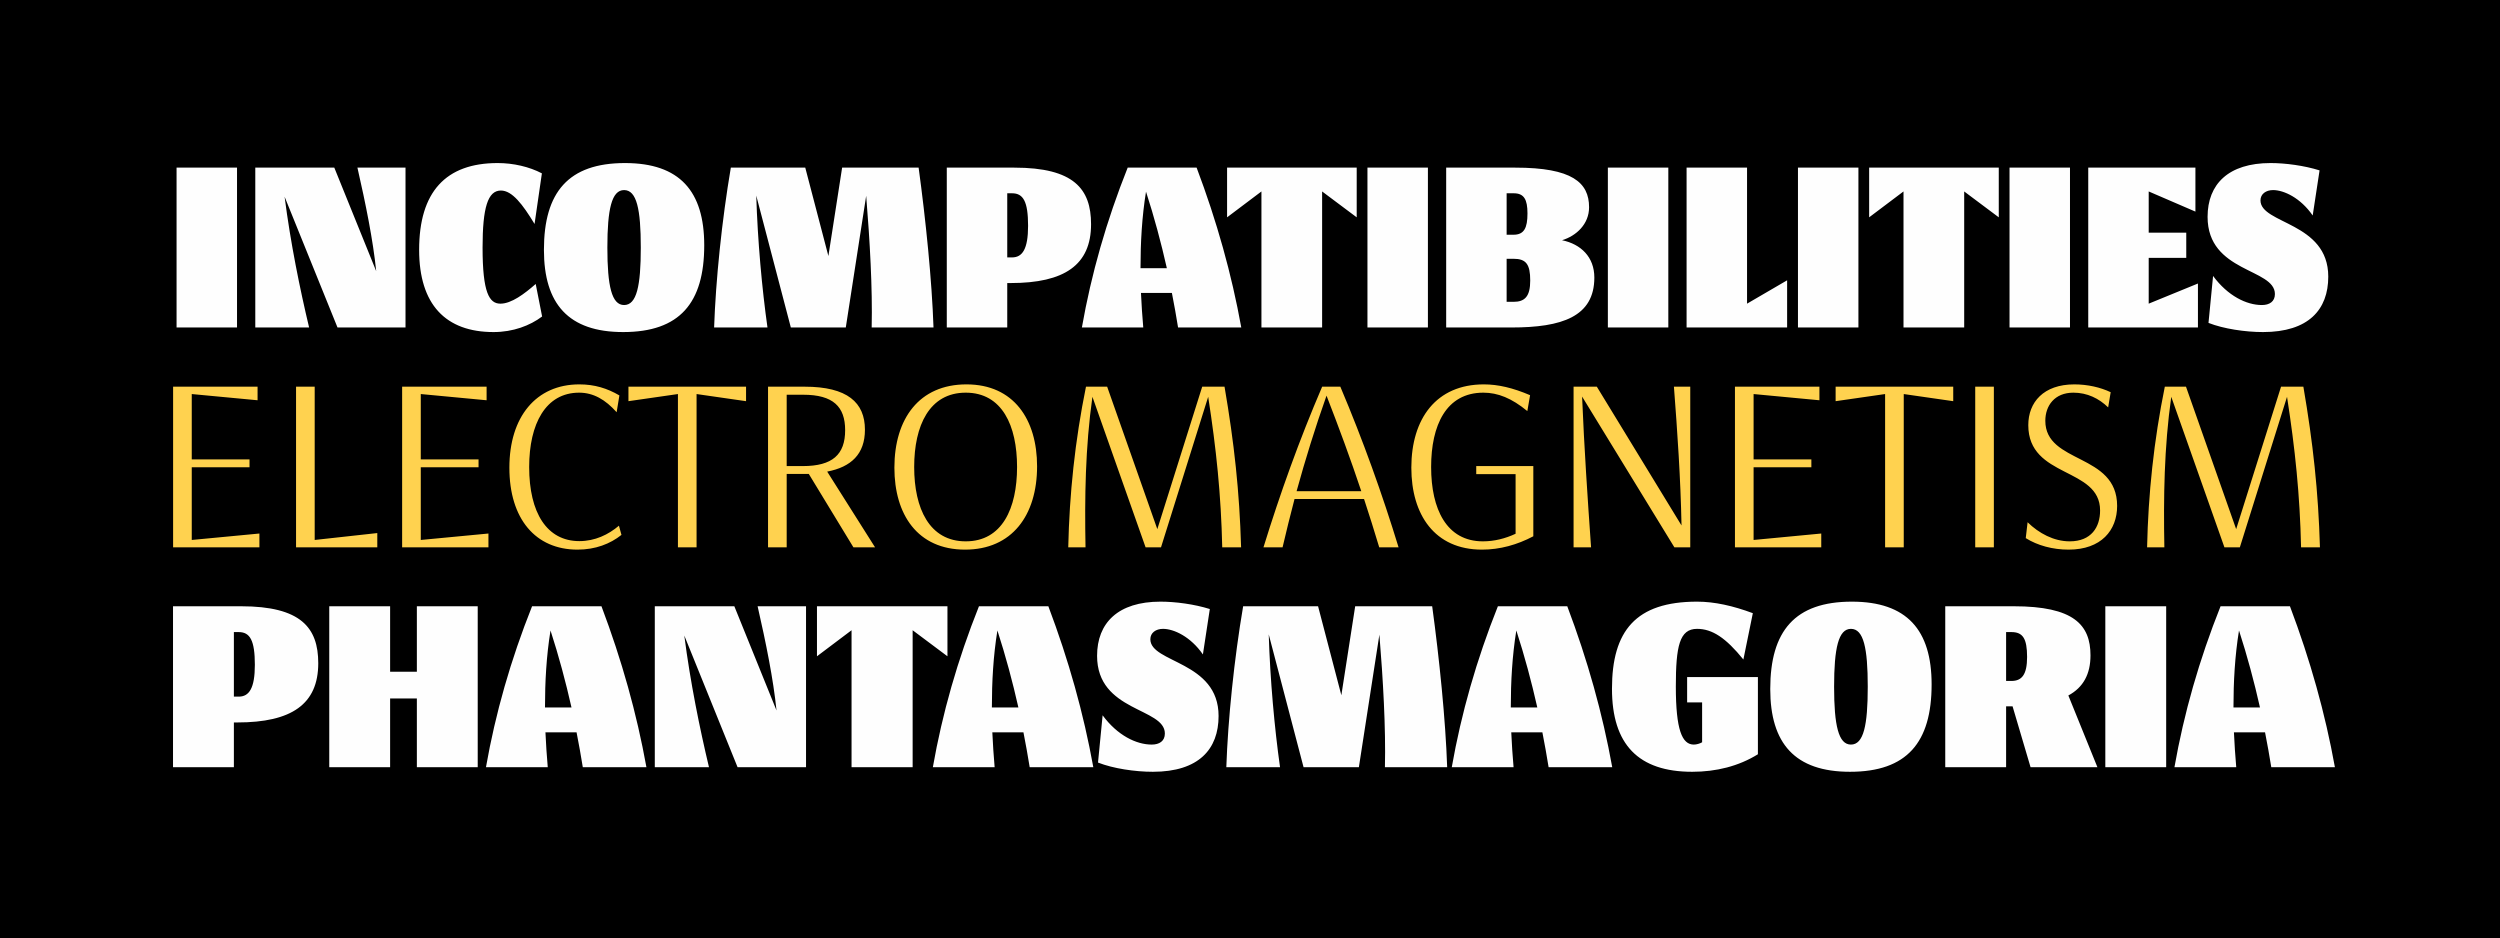
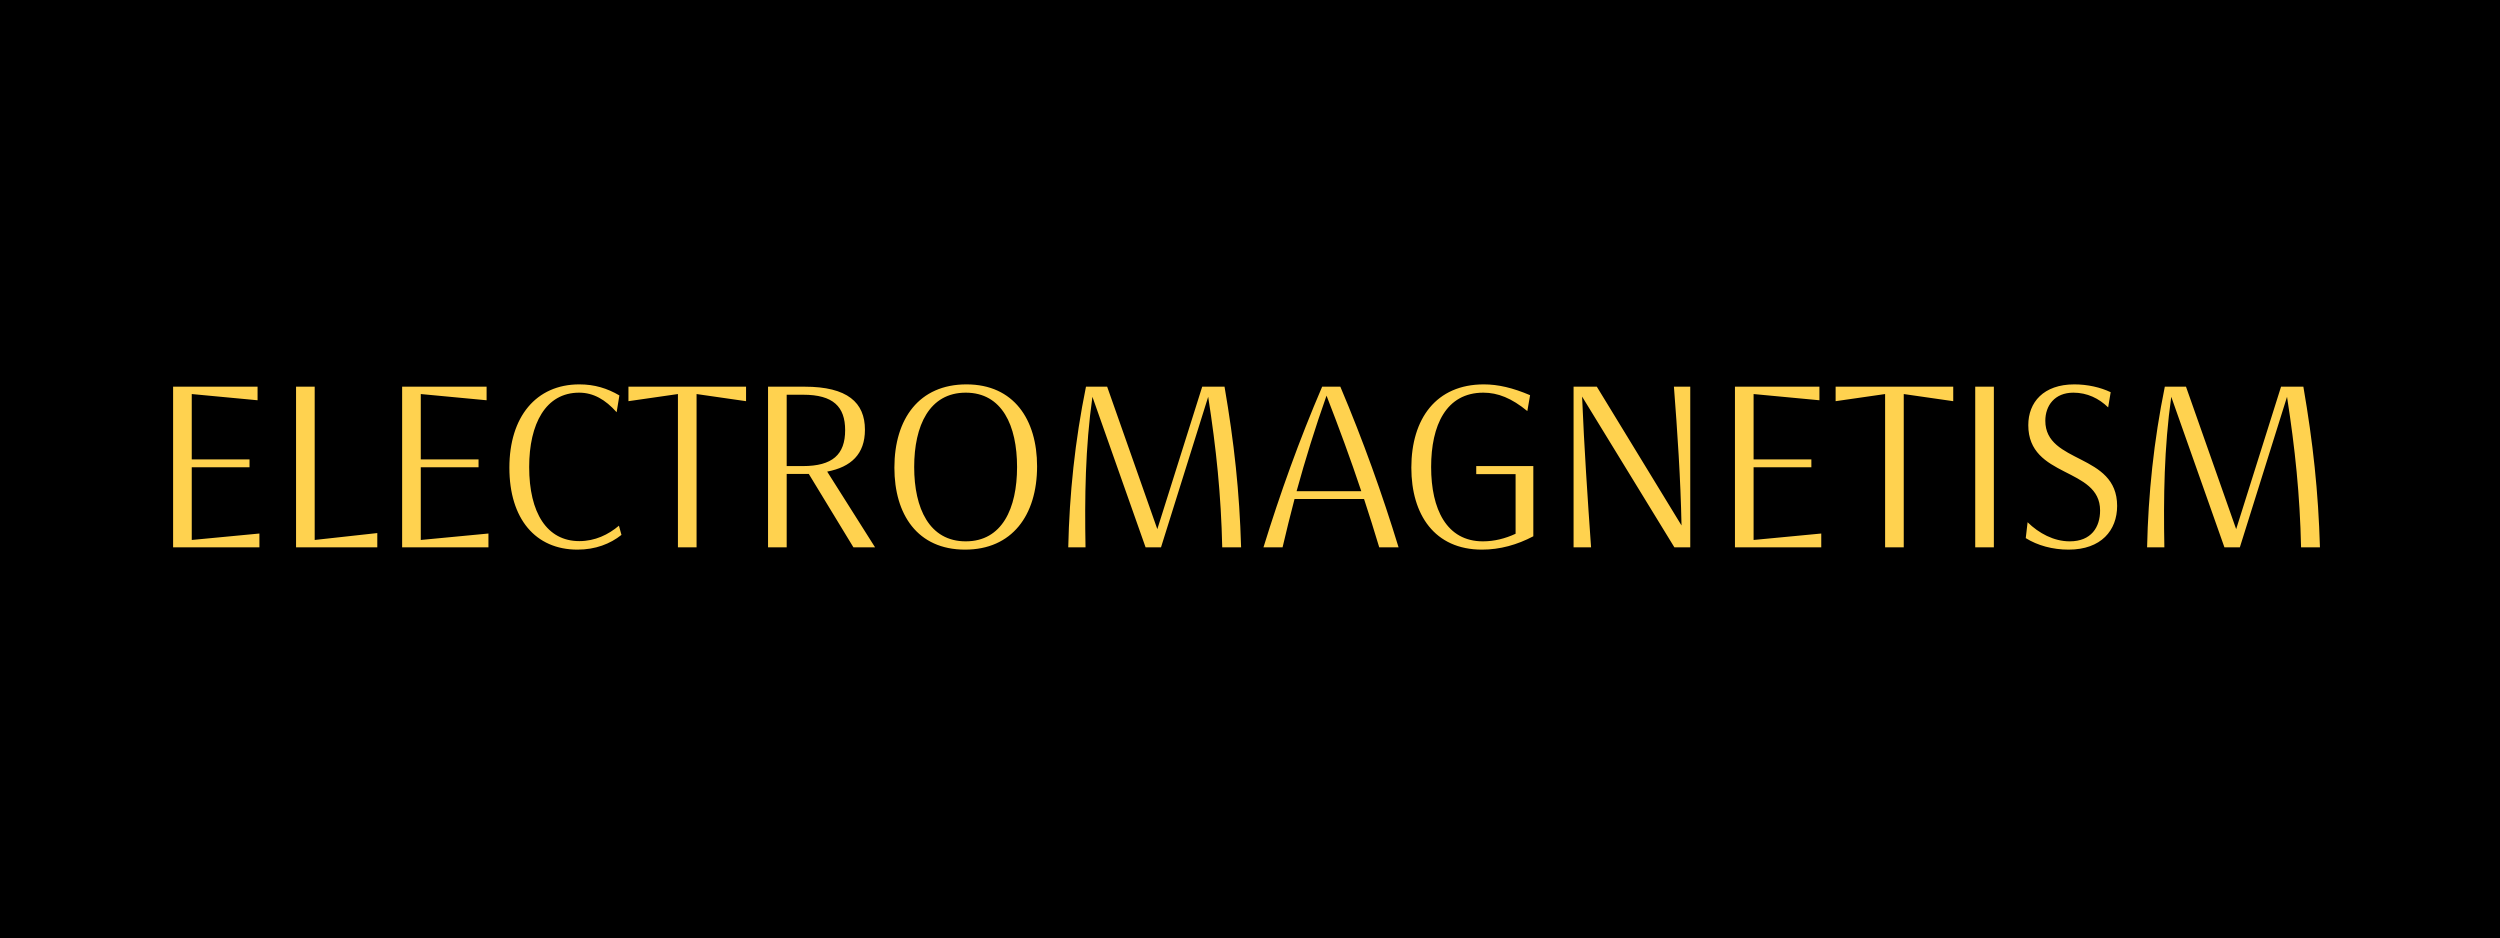
<svg xmlns="http://www.w3.org/2000/svg" width="3275" height="1229" viewBox="0 0 3275 1229" fill="none">
  <rect width="3275" height="1229" fill="black" />
-   <path d="M310.503 429H231.303V219.6H310.503V429ZM404.928 429H334.428V219.6H437.928L492.828 355.2C488.628 314.1 479.028 267 468.228 219.6H531.228V429H442.128L372.828 257.7C380.628 318.6 392.928 378.6 404.928 429ZM701.769 372L710.169 414.6C694.269 426.6 672.069 435 646.569 435C583.869 435 549.069 399 549.069 327.3C549.069 251.4 583.869 213.6 651.969 213.6C672.369 213.6 693.369 218.4 709.869 227.1L700.269 293.4C684.669 267.6 670.869 249.6 656.169 249.6C639.069 249.6 632.169 271.8 632.169 324.3C632.169 383.4 640.869 397.8 655.569 397.8C669.969 397.8 687.069 384.9 701.769 372ZM816.345 435C744.645 435 712.545 398.1 712.545 327.3C712.545 251.7 744.645 213.6 818.745 213.6C890.445 213.6 922.545 250.5 922.545 321.3C922.545 396.9 890.445 435 816.345 435ZM817.545 399.6C834.045 399.6 839.445 374.7 839.445 324.3C839.445 273.9 834.045 249 817.545 249C801.345 249 795.645 273.9 795.645 324.3C795.645 374.7 801.345 399.6 817.545 399.6ZM1005.39 429H935.488C937.588 367.2 945.688 288.3 957.388 219.6H1054.89L1085.19 335.4L1103.19 219.6H1203.39C1212.69 287.7 1220.79 367.2 1222.89 429H1141.89C1143.09 378 1139.49 315 1134.69 256.5L1107.99 429H1035.99L990.688 256.2C992.488 315.3 998.188 378 1005.39 429ZM1319.49 429H1240.29V219.6H1328.79C1406.79 219.6 1429.29 247.5 1429.29 293.7C1429.29 347.1 1394.49 370.8 1323.99 370.8H1319.49V429ZM1319.49 253.2V337.2H1325.79C1339.29 337.2 1346.79 326.4 1346.79 295.8C1346.79 264 1340.49 253.2 1325.79 253.2H1319.49ZM1497.67 429H1417.27C1429.57 359.1 1449.37 289.5 1477.27 219.6H1567.57C1593.97 289.5 1613.47 359.1 1626.07 429H1543.27C1540.87 414 1538.17 399 1535.17 383.7H1494.67C1495.27 399 1496.47 414 1497.67 429ZM1501.27 251.1C1495.87 284.4 1494.07 318 1494.07 351.3H1528.57C1521.07 318 1512.07 284.4 1501.27 251.1ZM1731.98 429H1652.48V250.8L1607.48 284.7V219.6H1777.28V284.7L1731.98 250.8V429ZM1870.56 429H1791.36V219.6H1870.56V429ZM1980.29 429H1894.49V219.6H1985.09C2059.49 219.6 2081.69 239.1 2081.69 271.5C2081.69 293.7 2064.89 309 2046.29 314.7C2070.89 319.8 2088.59 336.6 2088.59 363.6C2088.59 414.9 2045.99 429 1980.29 429ZM1973.69 307.5H1982.69C1996.49 307.5 2000.99 298.8 2000.99 279.6C2000.99 261.3 1996.49 253.2 1982.99 253.2H1973.69V307.5ZM1973.69 395.4H1982.69C1997.69 395.4 2004.59 388.2 2004.59 367.5C2004.59 346.2 1999.19 339 1982.69 339H1973.69V395.4ZM2185.5 429H2106.3V219.6H2185.5V429ZM2341.13 429H2209.43V219.6H2288.63V397.8L2341.13 367.2V429ZM2434.53 429H2355.33V219.6H2434.53V429ZM2573.09 429H2493.59V250.8L2448.59 284.7V219.6H2618.39V284.7L2573.09 250.8V429ZM2711.68 429H2632.48V219.6H2711.68V429ZM2879.3 429H2735.6V219.6H2876V277.2L2814.8 250.8V304.8H2864V337.8H2814.8V397.8L2879.3 371.4V429ZM2893.13 423L2899.13 361.5C2918.33 387.6 2942.93 399.6 2963.03 399.6C2972.93 399.6 2980.13 395.1 2980.13 385.2C2980.13 351.3 2891.93 357.3 2891.93 284.1C2891.93 241.2 2919.23 213.6 2974.43 213.6C2993.93 213.6 3018.53 216.9 3038.63 223.2L3029.63 282.3C3013.73 259.2 2991.83 249 2977.73 249C2968.43 249 2961.23 254.1 2961.23 262.5C2961.23 293.7 3050.03 290.7 3050.03 362.4C3050.03 405.6 3024.23 435 2964.53 435C2941.43 435 2912.93 430.8 2893.13 423ZM306.379 1005H226.651V794.204H315.741C394.261 794.204 416.911 822.29 416.911 868.798C416.911 922.554 381.879 946.412 310.909 946.412H306.379V1005ZM306.379 828.028V912.588H312.721C326.311 912.588 333.861 901.716 333.861 870.912C333.861 838.9 327.519 828.028 312.721 828.028H306.379ZM625.814 1005H546.086V915.004H511.054V1005H431.326V794.204H511.054V879.972H546.086V794.204H625.814V1005ZM717.554 1005H636.618C649 934.634 668.932 864.57 697.018 794.204H787.92C814.496 864.57 834.126 934.634 846.81 1005H763.458C761.042 989.9 758.324 974.8 755.304 959.398H714.534C715.138 974.8 716.346 989.9 717.554 1005ZM721.178 825.914C715.742 859.436 713.93 893.26 713.93 926.782H748.66C741.11 893.26 732.05 859.436 721.178 825.914ZM928.753 1005H857.783V794.204H961.973L1017.24 930.708C1013.01 889.334 1003.35 841.92 992.475 794.204H1055.9V1005H966.201L896.439 832.558C904.291 893.864 916.673 954.264 928.753 1005ZM1195.56 1005H1115.53V825.612L1070.23 859.738V794.204H1241.16V859.738L1195.56 825.612V1005ZM1302.97 1005H1222.04C1234.42 934.634 1254.35 864.57 1282.44 794.204H1373.34C1399.92 864.57 1419.55 934.634 1432.23 1005H1348.88C1346.46 989.9 1343.74 974.8 1340.72 959.398H1299.95C1300.56 974.8 1301.77 989.9 1302.97 1005ZM1306.6 825.914C1301.16 859.436 1299.35 893.26 1299.35 926.782H1334.08C1326.53 893.26 1317.47 859.436 1306.6 825.914ZM1438.39 998.96L1444.43 937.05C1463.76 963.324 1488.52 975.404 1508.76 975.404C1518.72 975.404 1525.97 970.874 1525.97 960.908C1525.97 926.782 1437.18 932.822 1437.18 859.134C1437.18 815.948 1464.67 788.164 1520.23 788.164C1539.86 788.164 1564.63 791.486 1584.86 797.828L1575.8 857.322C1559.8 834.068 1537.75 823.8 1523.56 823.8C1514.19 823.8 1506.95 828.934 1506.95 837.39C1506.95 868.798 1596.34 865.778 1596.34 937.956C1596.34 981.444 1570.37 1011.04 1510.27 1011.04C1487.01 1011.04 1458.32 1006.81 1438.39 998.96ZM1676.84 1005H1606.48C1608.59 942.788 1616.74 863.362 1628.52 794.204H1726.67L1757.17 910.776L1775.29 794.204H1876.16C1885.52 862.758 1893.68 942.788 1895.79 1005H1814.25C1815.46 953.66 1811.84 890.24 1807 831.35L1780.13 1005H1707.65L1662.04 831.048C1663.86 890.542 1669.59 953.66 1676.84 1005ZM1982.77 1005H1901.83C1914.21 934.634 1934.15 864.57 1962.23 794.204H2053.13C2079.71 864.57 2099.34 934.634 2112.02 1005H2028.67C2026.26 989.9 2023.54 974.8 2020.52 959.398H1979.75C1980.35 974.8 1981.56 989.9 1982.77 1005ZM1986.39 825.914C1980.96 859.436 1979.14 893.26 1979.14 926.782H2013.87C2006.32 893.26 1997.26 859.436 1986.39 825.914ZM2229.77 972.384V920.138H2210.14V886.918H2302.85V988.088C2277.48 1003.79 2248.19 1011.04 2216.78 1011.04C2146.42 1011.04 2111.69 975.404 2111.69 902.32C2111.69 826.518 2142.79 788.164 2223.12 788.164C2246.08 788.164 2270.24 793.6 2296.21 803.264L2283.83 863.966C2260.87 835.578 2243.06 823.8 2223.12 823.8C2200.17 823.8 2195.34 846.45 2195.34 899.3C2195.34 956.076 2203.49 975.404 2218.9 975.404C2222.22 975.404 2226.75 974.196 2229.77 972.384ZM2423.51 1011.04C2351.33 1011.04 2319.02 973.894 2319.02 902.622C2319.02 826.518 2351.33 788.164 2425.92 788.164C2498.1 788.164 2530.42 825.31 2530.42 896.582C2530.42 972.686 2498.1 1011.04 2423.51 1011.04ZM2424.72 975.404C2441.33 975.404 2446.76 950.338 2446.76 899.602C2446.76 848.866 2441.33 823.8 2424.72 823.8C2408.41 823.8 2402.67 848.866 2402.67 899.602C2402.67 950.338 2408.41 975.404 2424.72 975.404ZM2628 1005H2548.28V794.204H2637.97C2716.49 794.204 2738.54 818.364 2738.54 858.53C2738.54 882.992 2729.17 900.508 2709.54 911.078L2747.6 1005H2660.02L2636.46 925.272H2628V1005ZM2628 892.052H2634.95C2648.54 892.052 2655.49 883.898 2655.49 860.644C2655.49 836.182 2649.75 828.028 2634.95 828.028H2628V892.052ZM2837.69 1005H2757.97V794.204H2837.69V1005ZM2929.47 1005H2848.53C2860.91 934.634 2880.85 864.57 2908.93 794.204H2999.83C3026.41 864.57 3046.04 934.634 3058.72 1005H2975.37C2972.96 989.9 2970.24 974.8 2967.22 959.398H2926.45C2927.05 974.8 2928.26 989.9 2929.47 1005ZM2933.09 825.914C2927.66 859.436 2925.84 893.26 2925.84 926.782H2960.57C2953.02 893.26 2943.96 859.436 2933.09 825.914Z" fill="#FEFEFE" />
  <path d="M339.831 717H226.768V506.553H337.419V524.341L251.19 516.201V601.827H326.866V612.078H251.19V707.352L339.831 698.91V717ZM494.253 717H387.824V506.553H412.245V707.352L494.253 698.307V717ZM639.859 717H526.796V506.553H637.447V524.341L551.218 516.201V601.827H626.894V612.078H551.218V707.352L639.859 698.91V717ZM810.802 688.659L814.119 700.719C799.345 712.477 780.049 720.015 756.532 720.015C701.659 720.015 667.288 679.915 667.288 612.681C667.288 546.049 702.262 503.538 758.944 503.538C778.843 503.538 795.426 508.663 811.405 518.01L807.787 540.019C793.014 523.437 777.336 514.392 758.643 514.392C714.925 514.392 693.217 555.094 693.217 611.776C693.217 671.775 716.433 708.859 758.944 708.859C779.446 708.859 796.933 700.417 810.802 688.659ZM912.509 717H888.088V516.201L823.265 525.547V506.553H977.332V525.547L912.509 516.201V717ZM1030.56 717H1006.13V506.553H1054.07C1110.15 506.553 1133.07 527.356 1133.07 562.933C1133.07 594.892 1114.98 611.776 1083.62 617.806L1146.33 717H1117.99L1059.5 620.821H1030.56V717ZM1030.56 610.57H1051.66C1090.55 610.57 1107.14 595.495 1107.14 563.536C1107.14 532.783 1091.46 517.105 1052.26 517.105H1030.56V610.57ZM1264.21 720.015C1201.8 720.015 1171.65 673.885 1171.65 612.681C1171.65 548.461 1204.22 503.538 1266.02 503.538C1328.13 503.538 1358.58 549.667 1358.58 610.872C1358.58 675.091 1325.72 720.015 1264.21 720.015ZM1265.12 709.161C1312.76 709.161 1332.35 666.046 1332.35 611.776C1332.35 557.506 1312.76 514.392 1265.12 514.392C1217.48 514.392 1197.58 557.506 1197.58 611.776C1197.58 666.046 1217.48 709.161 1265.12 709.161ZM1422.03 717H1399.41C1400.92 647.353 1408.16 577.707 1422.63 506.553H1450.37L1516.09 693.181L1574.89 506.553H1604.13C1616.79 580.119 1623.73 644.037 1625.84 717H1601.12C1599.61 648.559 1593.28 587.656 1582.72 519.819L1520.92 717H1500.72L1431.07 519.819C1421.72 586.149 1420.82 651.574 1422.03 717ZM1680.16 717H1655.14C1676.85 646.75 1701.87 576.802 1732.02 506.553H1755.84C1785.69 577.104 1810.71 647.052 1832.12 717H1806.79C1800.46 695.895 1793.83 674.79 1786.89 653.685H1695.84C1690.41 674.79 1684.99 695.895 1680.16 717ZM1737.75 518.311C1722.98 559.918 1710.01 601.827 1698.55 643.434H1783.28C1769.41 601.827 1754.03 560.22 1737.75 518.311ZM1985.43 699.211V621.123H1933.87V610.57H2008.65V702.528C1987.54 713.683 1964.93 720.015 1941.41 720.015C1879.3 720.015 1848.85 674.187 1848.85 612.681C1848.85 548.461 1881.41 503.538 1943.82 503.538C1962.52 503.538 1981.81 508.06 2004.42 517.708L2000.81 538.512C1980.3 521.628 1962.21 514.392 1943.22 514.392C1894.38 514.392 1874.78 557.205 1874.78 611.776C1874.78 666.951 1894.98 709.161 1942.62 709.161C1957.39 709.161 1971.86 705.543 1985.43 699.211ZM2084.3 717H2061.38V506.553H2091.84L2202.79 688.357C2201.58 626.55 2197.36 565.647 2192.84 506.553H2214.24V717H2193.44L2072.54 519.517C2075.25 585.847 2079.78 653.082 2084.3 717ZM2385.85 717H2272.79V506.553H2383.44V524.341L2297.21 516.201V601.827H2372.89V612.078H2297.21V707.352L2385.85 698.91V717ZM2493.91 717H2469.49V516.201L2404.67 525.547V506.553H2558.73V525.547L2493.91 516.201V717ZM2611.96 717H2587.54V506.553H2611.96V717ZM2653.74 704.94L2656.15 684.136C2670.93 698.608 2690.52 709.161 2711.33 709.161C2739.67 709.161 2751.12 690.468 2751.12 668.76C2751.12 611.475 2657.06 626.851 2657.06 556.903C2657.06 527.055 2676.96 503.538 2717.36 503.538C2734.84 503.538 2751.73 507.457 2764.99 513.789L2761.68 533.688C2749.62 521.929 2734.24 514.392 2716.15 514.392C2691.43 514.392 2679.37 531.577 2679.37 551.175C2679.37 608.158 2773.44 593.083 2773.44 662.73C2773.44 694.689 2752.63 720.015 2709.82 720.015C2689.02 720.015 2669.12 714.588 2653.74 704.94ZM2835.31 717H2812.69C2814.2 647.353 2821.44 577.707 2835.91 506.553H2863.65L2929.37 693.181L2988.17 506.553H3017.41C3030.08 580.119 3037.01 644.037 3039.12 717H3014.4C3012.89 648.559 3006.56 587.656 2996.01 519.819L2934.2 717H2914L2844.35 519.819C2835 586.149 2834.1 651.574 2835.31 717Z" fill="#FFD24F" />
</svg>